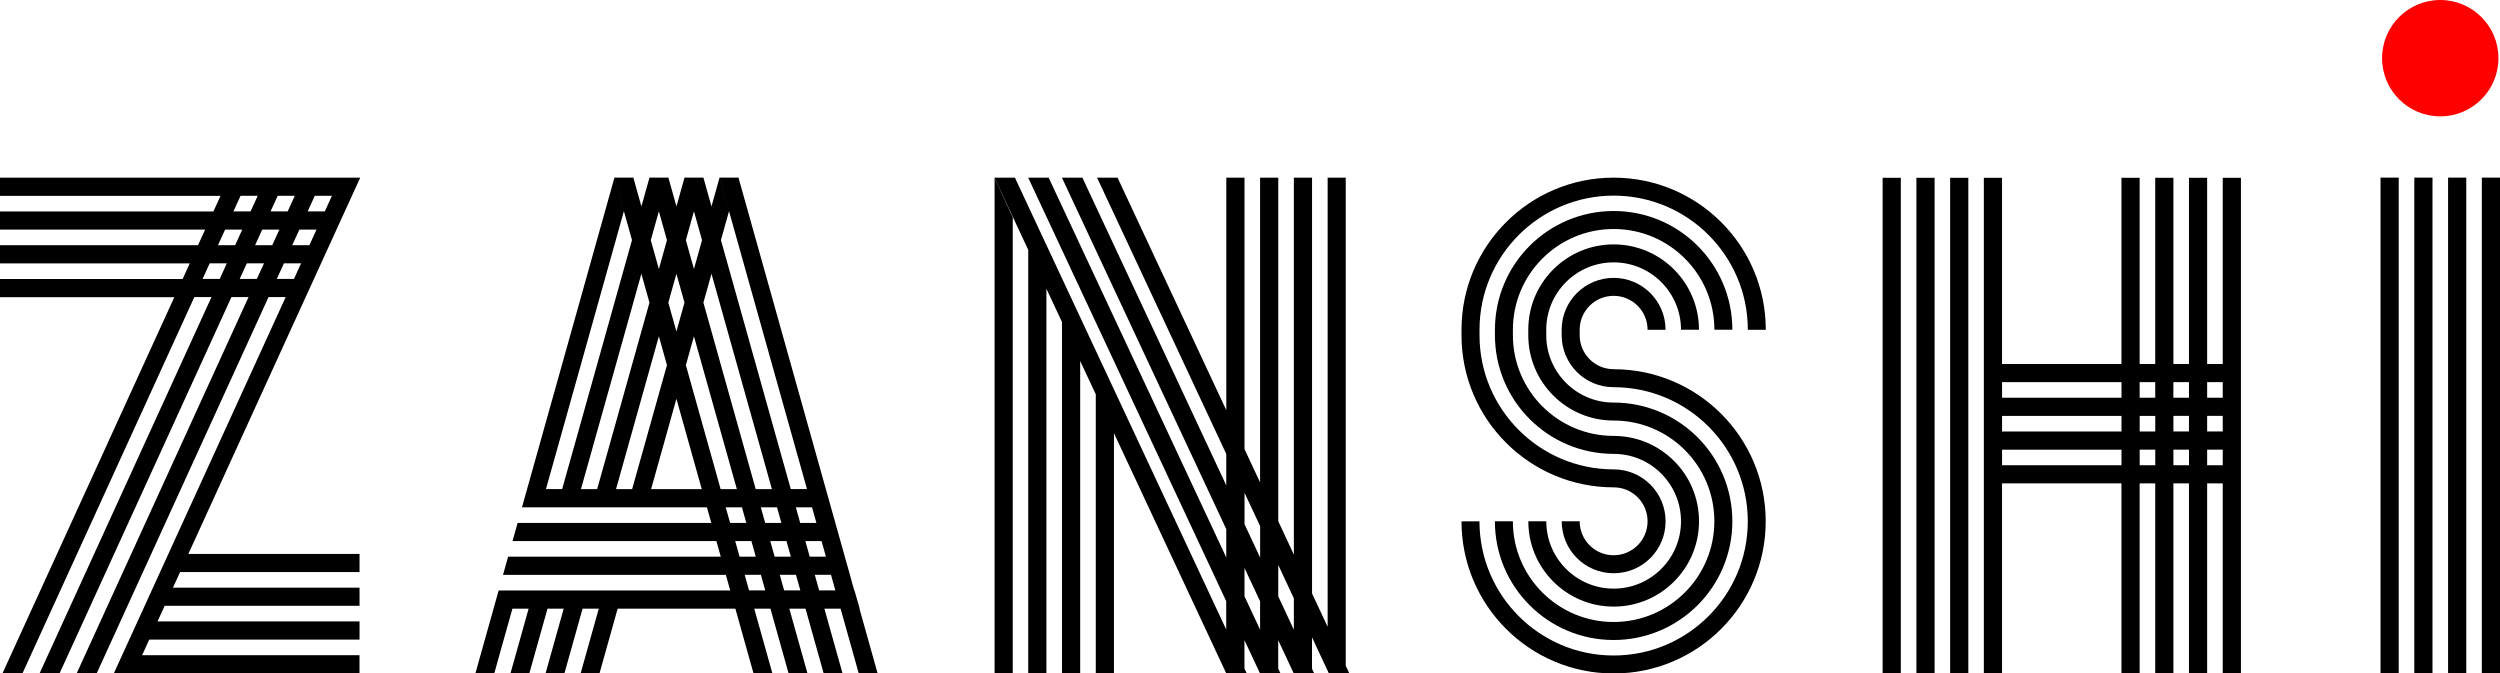
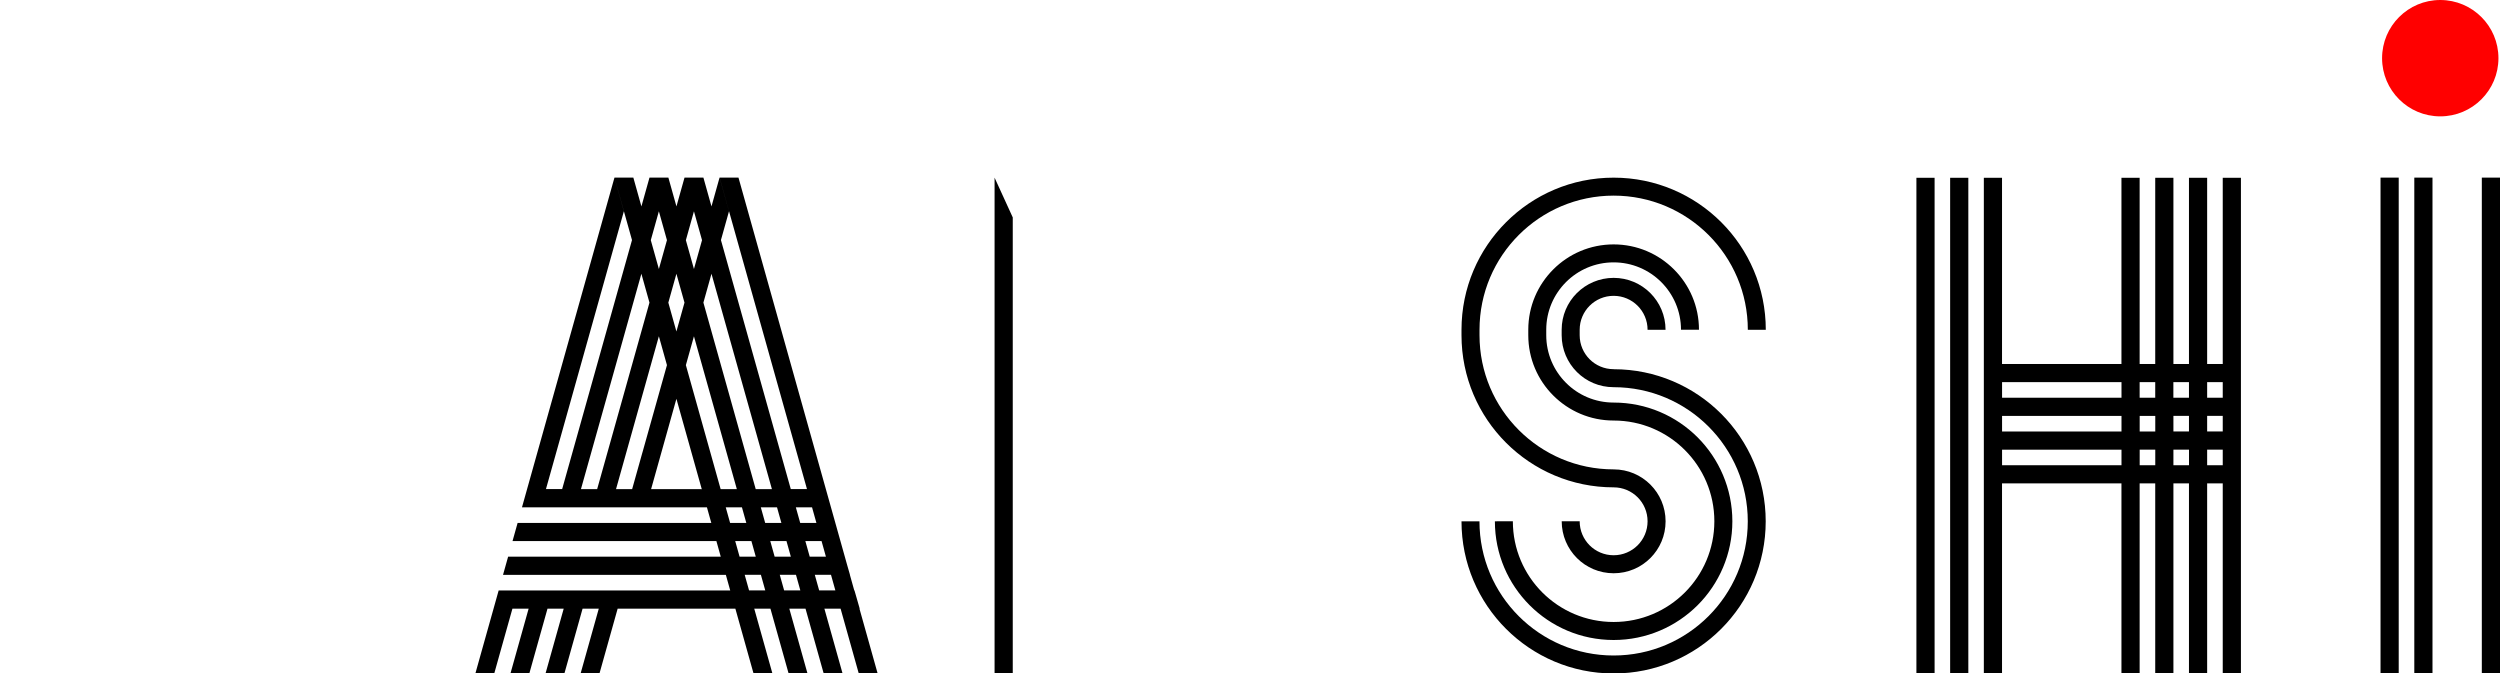
<svg xmlns="http://www.w3.org/2000/svg" id="_レイヤー_2" viewBox="0 0 578.79 155.91">
  <defs>
    <style>.cls-1{fill-rule:evenodd;}.cls-2{fill:red;}</style>
  </defs>
  <g id="_レイヤー_1-2">
    <path class="cls-1" d="M373.58,85.47c-2.17,0-4.14-.88-5.56-2.3-1.42-1.42-2.3-3.39-2.3-5.56v-1.26c0-2.17.88-4.14,2.3-5.56,1.42-1.42,3.39-2.3,5.56-2.3s4.14.88,5.56,2.3c1.42,1.42,2.3,3.39,2.3,5.56h4.16c0-3.32-1.35-6.33-3.52-8.5-2.18-2.18-5.19-3.52-8.5-3.52s-6.33,1.35-8.51,3.52c-2.18,2.18-3.52,5.18-3.52,8.5v1.26c0,3.32,1.35,6.33,3.52,8.51,2.18,2.18,5.18,3.52,8.51,3.52,8.57,0,16.34,3.48,21.96,9.1,5.62,5.62,9.1,13.38,9.1,21.96s-3.48,16.34-9.1,21.96c-5.62,5.62-13.38,9.1-21.96,9.1s-16.34-3.48-21.96-9.1c-5.62-5.62-9.1-13.38-9.1-21.96h-4.16c0,9.72,3.94,18.53,10.32,24.9,6.37,6.37,15.18,10.32,24.9,10.32s18.53-3.94,24.9-10.32c6.37-6.37,10.31-15.18,10.31-24.9s-3.94-18.53-10.31-24.9c-6.37-6.37-15.18-10.32-24.9-10.32" />
-     <path class="cls-1" d="M357.09,59.85c4.22-4.22,10.05-6.83,16.5-6.83s12.27,2.61,16.49,6.83c4.22,4.22,6.83,10.05,6.83,16.49h4.16c0-7.59-3.08-14.46-8.05-19.44-4.97-4.97-11.85-8.05-19.43-8.05s-14.47,3.08-19.44,8.05c-4.97,4.98-8.05,11.85-8.05,19.44v1.26c0,7.59,3.08,14.46,8.05,19.43,4.97,4.98,11.85,8.05,19.44,8.05,4.3,0,8.2,1.74,11.02,4.57s4.57,6.72,4.57,11.03-1.75,8.21-4.57,11.03c-2.82,2.82-6.72,4.57-11.02,4.57s-8.21-1.75-11.03-4.57c-2.82-2.82-4.57-6.72-4.57-11.03h-4.16c0,5.46,2.21,10.4,5.79,13.97,3.58,3.58,8.51,5.79,13.97,5.79s10.39-2.21,13.97-5.79c3.58-3.57,5.79-8.51,5.79-13.97s-2.21-10.4-5.79-13.97c-3.58-3.58-8.52-5.79-13.97-5.79h0c-6.44,0-12.28-2.61-16.5-6.83-4.22-4.22-6.83-10.05-6.83-16.49v-1.26c0-6.44,2.61-12.27,6.83-16.49" />
-     <path class="cls-1" d="M346.09,120.69c0,7.59,3.08,14.46,8.05,19.43,4.97,4.98,11.85,8.05,19.44,8.05s14.46-3.08,19.44-8.05c4.97-4.97,8.05-11.85,8.05-19.43s-3.08-14.46-8.05-19.44c-4.97-4.97-11.85-8.05-19.44-8.05h0c-4.31,0-8.21-1.74-11.03-4.57-2.82-2.82-4.57-6.72-4.57-11.03v-1.26c0-4.31,1.75-8.2,4.57-11.03,2.82-2.82,6.72-4.57,11.03-4.57s8.2,1.74,11.03,4.57c2.82,2.82,4.57,6.72,4.57,11.03h4.16c0-5.46-2.21-10.39-5.79-13.97-3.58-3.58-8.52-5.79-13.97-5.79s-10.4,2.21-13.97,5.79c-3.58,3.58-5.79,8.51-5.79,13.97v1.26c0,5.46,2.21,10.4,5.79,13.97,3.58,3.58,8.51,5.79,13.97,5.79,6.44,0,12.27,2.61,16.49,6.83,4.22,4.22,6.83,10.05,6.83,16.49s-2.61,12.27-6.83,16.49c-4.22,4.22-10.05,6.83-16.49,6.83s-12.27-2.61-16.5-6.83c-4.22-4.22-6.83-10.05-6.83-16.49h-4.16Z" />
+     <path class="cls-1" d="M346.09,120.69c0,7.59,3.08,14.46,8.05,19.43,4.97,4.98,11.85,8.05,19.44,8.05s14.46-3.08,19.44-8.05c4.97-4.97,8.05-11.85,8.05-19.43s-3.08-14.46-8.05-19.44c-4.97-4.97-11.85-8.05-19.44-8.05h0c-4.31,0-8.21-1.74-11.03-4.57-2.82-2.82-4.57-6.72-4.57-11.03v-1.26c0-4.31,1.75-8.2,4.57-11.03,2.82-2.82,6.72-4.57,11.03-4.57s8.2,1.74,11.03,4.57c2.82,2.82,4.57,6.72,4.57,11.03h4.16c0-5.46-2.21-10.39-5.79-13.97-3.58-3.58-8.52-5.79-13.97-5.79s-10.4,2.21-13.97,5.79c-3.58,3.58-5.79,8.51-5.79,13.97v1.26c0,5.46,2.21,10.4,5.79,13.97,3.58,3.58,8.51,5.79,13.97,5.79,6.44,0,12.27,2.61,16.49,6.83,4.22,4.22,6.83,10.05,6.83,16.49s-2.61,12.27-6.83,16.49c-4.22,4.22-10.05,6.83-16.49,6.83s-12.27-2.61-16.5-6.83c-4.22-4.22-6.83-10.05-6.83-16.49Z" />
    <path class="cls-1" d="M373.58,41.13c-9.73,0-18.53,3.94-24.9,10.32-6.38,6.37-10.32,15.18-10.32,24.9v1.26c0,9.72,3.94,18.53,10.32,24.9,6.37,6.37,15.18,10.32,24.9,10.32,2.17,0,4.14.88,5.56,2.3,1.42,1.42,2.3,3.39,2.3,5.56s-.88,4.14-2.3,5.56c-1.42,1.42-3.39,2.3-5.56,2.3s-4.14-.88-5.56-2.3c-1.42-1.42-2.3-3.39-2.3-5.56h-4.16c0,3.32,1.35,6.33,3.52,8.51,2.18,2.18,5.18,3.52,8.51,3.52s6.33-1.35,8.5-3.52c2.18-2.18,3.52-5.18,3.52-8.51s-1.35-6.33-3.52-8.5c-2.18-2.18-5.19-3.52-8.5-3.52-8.58,0-16.34-3.48-21.96-9.1-5.62-5.62-9.1-13.38-9.1-21.96v-1.26c0-8.58,3.48-16.34,9.1-21.96,5.62-5.62,13.39-9.1,21.96-9.1s16.34,3.48,21.96,9.1c5.62,5.62,9.1,13.38,9.1,21.96h4.16c0-9.73-3.94-18.53-10.31-24.9-6.37-6.37-15.18-10.32-24.9-10.32" />
    <path class="cls-1" d="M514.6,73.23v11.04h-3.61v-43.11h-4.21v43.11h-3.6v-43.11h-4.21v43.11h-3.61v-43.11h-4.21v43.11h-27.65v-43.11h-4.21v114.74h4.21v-43.99h27.65v43.99h4.21v-43.99h3.61v43.99h4.21v-43.99h3.6v43.99h4.21v-43.99h3.61v43.99h4.21V41.16h-4.21v32.07ZM506.78,92.08h-3.61v-3.61h3.61v3.61ZM506.78,99.89h-3.6v-3.61h3.6v3.61ZM495.37,96.29h3.61v3.61h-3.61v-3.61ZM498.97,92.08h-3.61v-3.61h3.61v3.61ZM463.51,88.47h27.65v3.61h-27.65v-3.61ZM463.51,96.29h27.65v3.61h-27.65v-3.61ZM474.55,107.71h-11.04v-3.6h27.65v3.6h-16.61ZM495.37,104.1h3.61v3.61h-3.61v-3.61ZM503.18,104.1h3.61v3.61h-3.61v-3.61ZM514.6,107.71h-3.61v-3.61h3.61v3.61ZM514.6,97.03v2.86h-3.61v-3.61h3.61v.75ZM514.6,92.08h-3.61v-3.61h3.61v3.61Z" />
    <rect x="451.49" y="41.16" width="4.21" height="114.74" />
    <rect x="443.68" y="41.16" width="4.21" height="114.74" />
-     <rect x="435.86" y="41.16" width="4.21" height="114.74" />
    <rect x="551.13" y="41.12" width="4.21" height="114.78" />
    <rect x="558.95" y="41.12" width="4.21" height="114.78" />
-     <rect x="566.77" y="41.12" width="4.21" height="114.78" />
    <rect x="574.58" y="41.12" width="4.21" height="114.78" />
    <polygon class="cls-1" points="234.47 155.9 234.47 50.34 230.26 41.13 230.26 155.9 234.47 155.9" />
-     <path class="cls-1" d="M311.58,41.13h-4.21v103.98l-3.61-7.71V41.13h-4.21v87.27l-3.61-7.72V41.13h-4.21v70.55l-3.61-7.71v-62.84h-4.21v53.84l-25.18-53.84h-4.74l29.91,63.97v7.27l-33.31-71.24h-4.74l38.05,81.37v6.56l-41.12-87.93h-4.74l45.85,98.06v6.56l-48.92-104.62h-4.74l7.82,16.72v98.06h4.21v-89.06l3.61,7.71v81.35h4.21v-72.34l3.61,7.72v64.63h4.21v-55.63l26.01,55.63h4.74l-.54-1.15v-6.56l3.61,7.71h4.74l-.53-1.13v-6.56l3.6,7.69h4.74l-.52-1.1v-7.27l3.91,8.37h4.74l-.84-1.79V41.13ZM288.13,114.1l3.61,7.71v7.27l-3.61-7.71v-7.27ZM291.73,145.77l-3.61-7.71v-6.56l3.61,7.71v6.56ZM299.55,145.8l-3.61-7.72v-7.27l3.61,7.72v7.27Z" />
    <path class="cls-1" d="M199.03,140.89l-1.21-4.21h-.05l-1.01-3.61h.02l-.66-2.3-25.15-89.65h-4.37l20.23,72.11h-3.75l-16.17-57.65,1.87-6.68-2.19-7.79-1.87,6.68-1.87-6.68h-4.37l-1.87,6.68-1.87-6.68h-4.37l-1.87,6.68-1.87-6.68h-4.37l4.06,14.47-5.73,20.44-7.34,26.17h0l-3.1,11.04h-3.75l3.1-11.04h0l9.21-32.84h0s5.73-20.44,5.73-20.44l-2.18-7.79-5.73,20.44-14.5,51.68-1.18,4.21h42.82l1.01,3.61h-44.84l-1.18,4.21h47.2l1.01,3.61h-49.23l-1.18,4.21h51.59l1.01,3.61h-53.61l-1.18,4.21-3.1,11.04h0l-1.11,3.97h4.37l1.11-3.97h0l3.1-11.04h3.75l-4.21,15.01h4.37l1.11-3.97h0l3.1-11.04h3.75l-4.21,15.01h4.37l4.21-15.01h3.75l-4.21,15.01h4.37l4.21-15.01h27.25l4.21,15.01h4.37l-4.21-15.01h3.75l4.21,15.01h4.37l-4.21-15.01h3.75l4.21,15.01h4.37l-4.21-15.01h3.75l4.21,15.01h4.37l-4.21-15.01h.08ZM182.08,125.26l1.01,3.61h-3.75l-1.01-3.61h3.75ZM177.15,121.06l-1.01-3.61h3.75l1.01,3.61h-3.75ZM186.45,125.26h3.75l1.01,3.61h-3.75l-1.01-3.61ZM188,117.45l1.01,3.61h-3.75l-1.01-3.61h3.75ZM178.71,113.24h-3.75l-12.11-43.18,1.87-6.68,13.99,49.86ZM160.66,77.86l9.93,35.38h-3.75l-8.05-28.71,1.87-6.68ZM156.6,76.74l-1.87-6.68,1.87-6.68,1.87,6.68-1.87,6.68ZM160.66,48.92l1.87,6.68-1.87,6.68-1.87-6.68,1.87-6.68ZM152.54,48.92l1.87,6.68-1.87,6.68-1.87-6.68,1.87-6.68ZM134.5,113.24l3.1-11.04,5.16-18.38h0s5.73-20.44,5.73-20.44l1.87,6.68-5.73,20.44-3.28,11.7h0l-3.1,11.04h-3.75ZM142.62,113.24l4.19-14.95,5.73-20.44,1.87,6.68-5.59,19.92h0s-.15.52-.15.52l-2.32,8.27h-3.75ZM162.25,113.24h-11.51l5.86-20.91h0s0,0,0,0l5.87,20.92h-.22ZM168.02,117.45h3.75l1.01,3.61h-3.75l-1.01-3.61ZM170.21,125.26h3.75l1.01,3.61h-3.75l-1.01-3.61ZM173.42,136.69l-1.01-3.61h3.75l1.01,3.61h-3.75ZM181.54,136.69l-1.01-3.61h3.75l1.01,3.61h-3.75ZM189.65,136.69l-1.01-3.61h3.75l1.01,3.61h-3.75Z" />
-     <path class="cls-1" d="M78.76,41.13H0v4.21h51.06l-1.65,3.61H0v4.21h47.49l-1.65,3.61H0v4.21h43.93l-1.65,3.61H0v4.21h40.36L.57,155.9h4.63l39.79-87.12h3.97L9.16,155.9h4.63l39.79-87.12h3.96l-39.79,87.12h4.63l39.79-87.12h3.97l-39.79,87.12h56.88v-4.21h-50.33l1.65-3.61h48.69v-4.21h-46.77l1.65-3.61h45.12v-4.21h-43.2l1.65-3.6h41.55v-4.21h-39.63l28.05-61.42,1.03-2.25h0l3.02-6.61.55-1.2,3.33-7.3.24-.51,3.57-7.82h-4.63ZM68.25,45.33l-1.65,3.61h-3.96l1.65-3.61h3.97ZM64.68,53.15l-1.65,3.61h-3.97l1.65-3.61h3.97ZM55.69,45.33h3.97l-1.65,3.61h-3.97l1.65-3.61ZM52.12,53.15h3.97l-1.65,3.61h-3.97l1.65-3.61ZM46.9,64.57l1.65-3.61h3.97l-1.65,3.61h-3.97ZM55.5,64.57l1.65-3.61h3.97l-1.65,3.61h-3.96ZM64.09,64.57l1.65-3.61h3.97l-1.65,3.61h-3.97ZM67.66,56.76l1.65-3.61h3.97l-1.65,3.61h-3.97ZM71.23,48.94l1.65-3.61h3.97l-1.65,3.61h-3.97Z" />
    <path class="cls-2" d="M578.43,13.47c0,7.44-6.03,13.47-13.47,13.47s-13.47-6.03-13.47-13.47,6.03-13.47,13.47-13.47,13.47,6.03,13.47,13.47" />
  </g>
</svg>